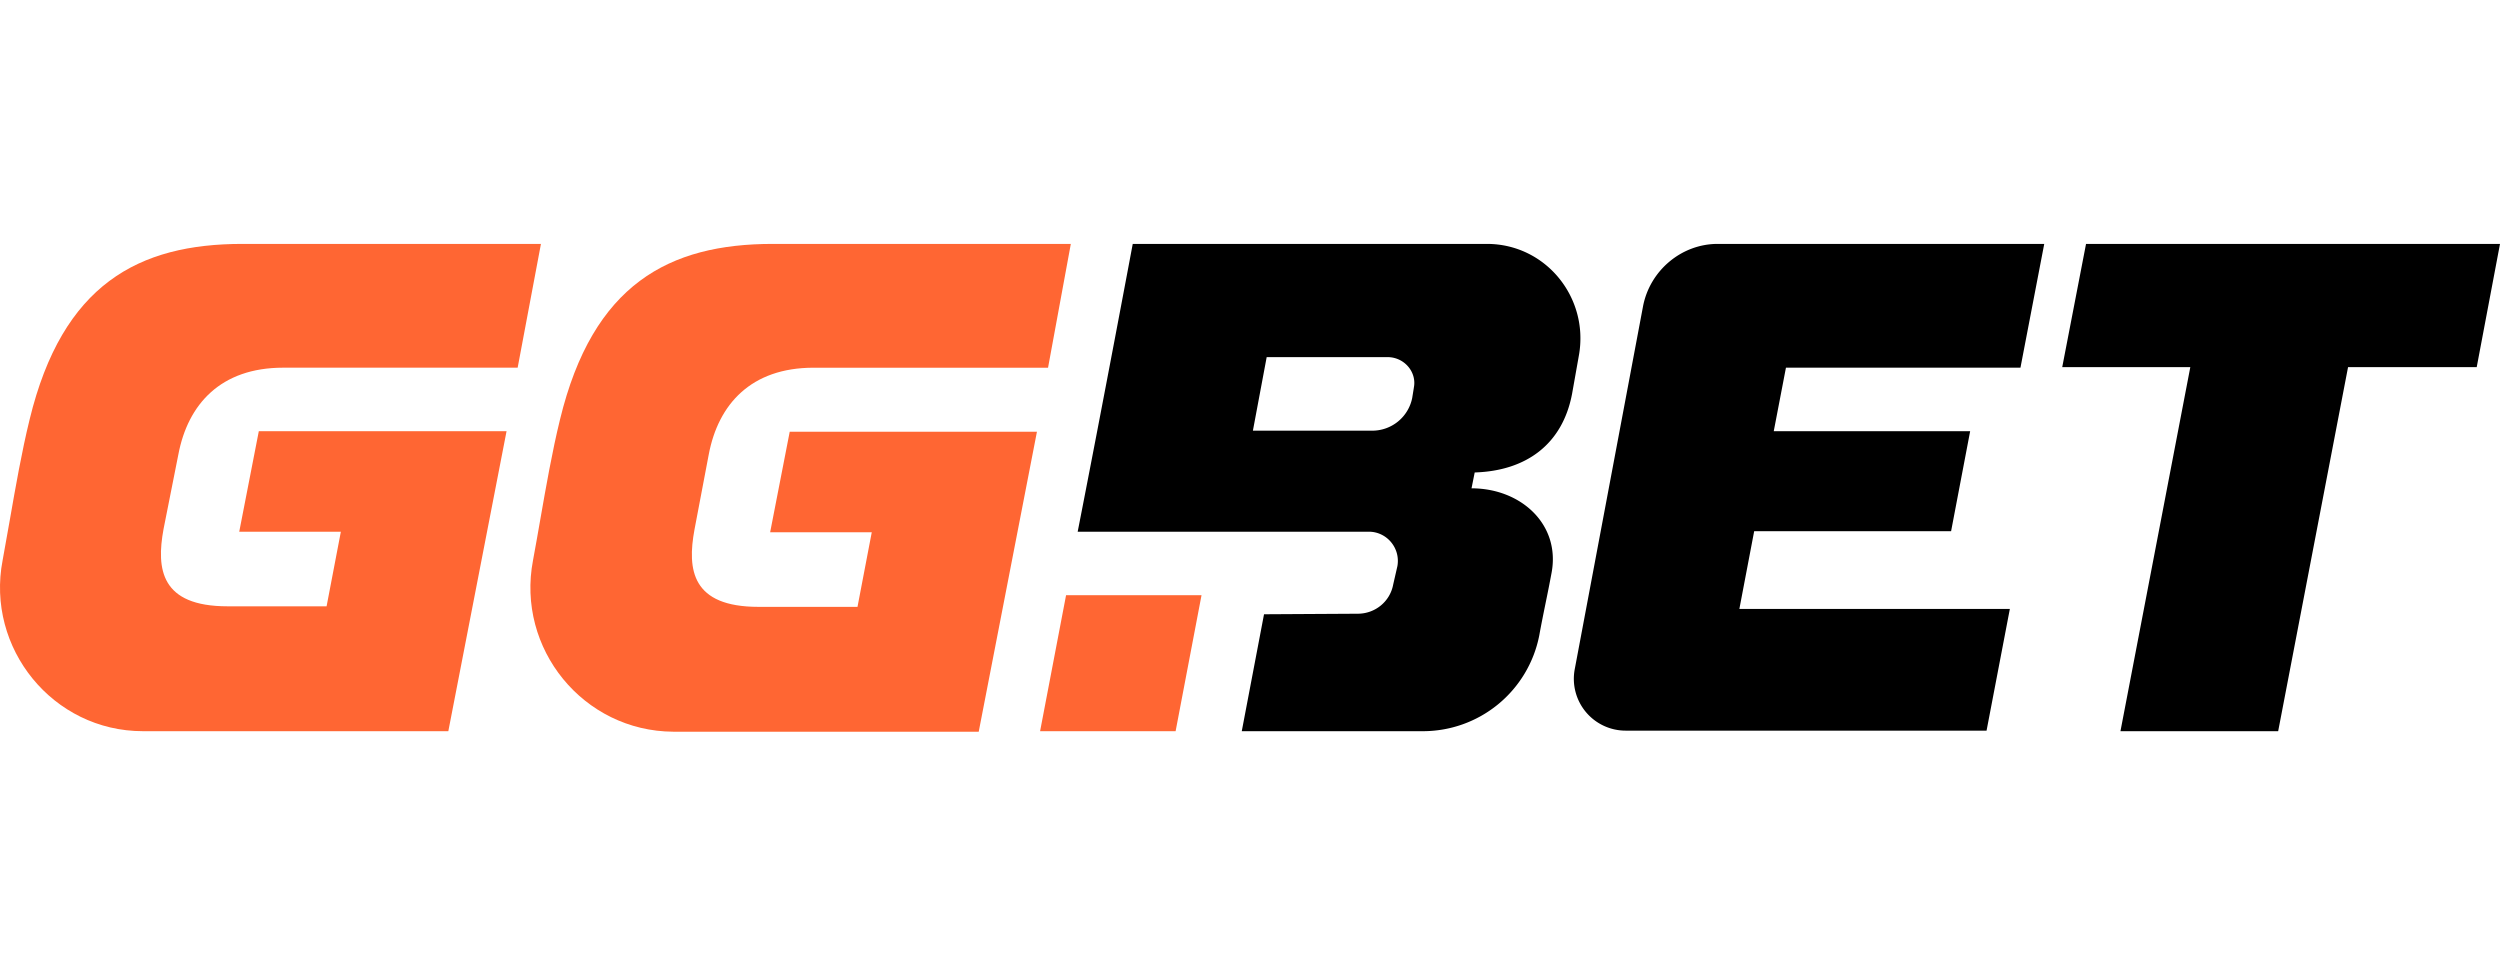
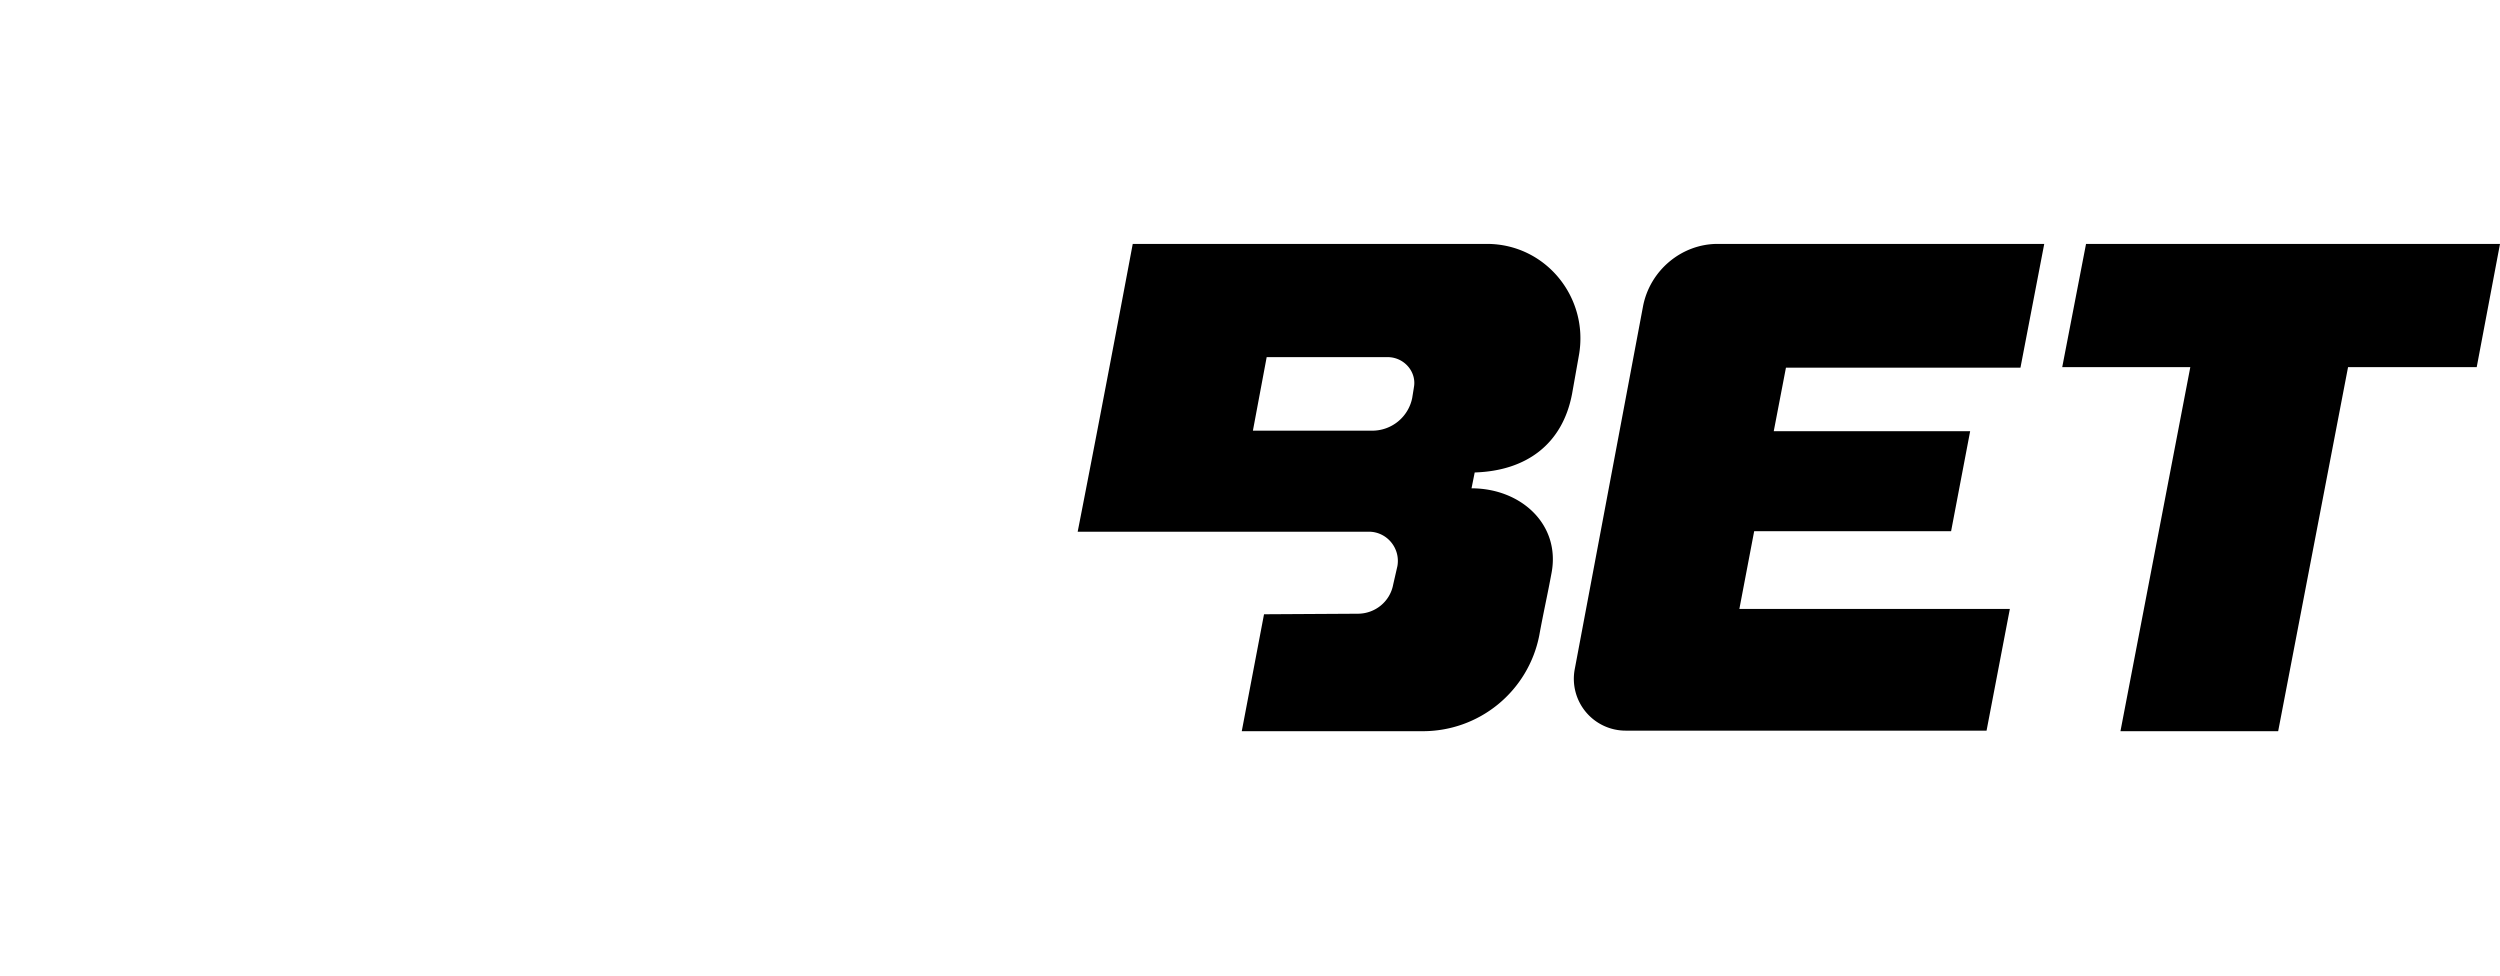
<svg xmlns="http://www.w3.org/2000/svg" fill="none" viewBox="0 0 82 32">
  <path fill-rule="evenodd" clip-rule="evenodd" d="M37.154 8s-.972 5.189-1.806 9.44h9.55c.59 0 1.041.538.937 1.128l-.139.608c-.104.555-.59.954-1.163.954l-3.073.018-.73 3.835h5.921a3.89 3.89 0 0 0 3.837-3.141c.065-.36.139-.723.212-1.083.066-.32.13-.638.187-.948.313-1.596-.99-2.794-2.621-2.794l.104-.52c1.684-.052 2.882-.92 3.195-2.586l.225-1.267C52.12 9.753 50.696 8 48.77 8H37.153Zm9.22 4.72-.053.33a1.336 1.336 0 0 1-1.302 1.076h-3.924l.452-2.412h3.993c.538.017.937.503.833 1.006ZM68.422 8l-.781 4.043h4.201l-2.291 11.94h5.173l2.292-11.94h4.22L82 8H68.423ZM51.651 21.952l2.24-11.904C54.117 8.868 55.158 8 56.339 8h10.712l-.78 4.06h-7.692l-.4 2.083h6.442l-.625 3.28h-6.459l-.486 2.551h8.872l-.764 3.991H53.335a1.7 1.7 0 0 1-1.684-2.013Z" fill="#000" />
-   <path fill-rule="evenodd" clip-rule="evenodd" d="M9.288 12.06c-2.049 0-3.125 1.198-3.438 2.847l-.486 2.447c-.243 1.319-.087 2.533 2.1 2.533h3.248l.468-2.447H7.847l.642-3.297h8.126l-1.91 9.84H4.687c-2.952 0-5.157-2.725-4.601-5.606.08-.43.157-.87.235-1.317.193-1.103.39-2.236.65-3.299C2.048 9.32 4.548 8 7.951 8h9.792l-.764 4.06H9.288Zm13.959 2.847c.312-1.649 1.389-2.846 3.438-2.846h7.691L35.123 8h-9.775c-3.403 0-5.903 1.319-6.98 5.761-.26 1.063-.457 2.196-.65 3.299-.078.446-.155.888-.235 1.317-.556 2.899 1.65 5.606 4.6 5.623h10.019l1.91-9.84h-8.109l-.642 3.298h3.333l-.468 2.447h-3.247c-2.188 0-2.344-1.215-2.1-2.534l.468-2.464Zm11.72 4.616-.852 4.46h4.445l.85-4.46h-4.444Z" fill="#F63" />
</svg>